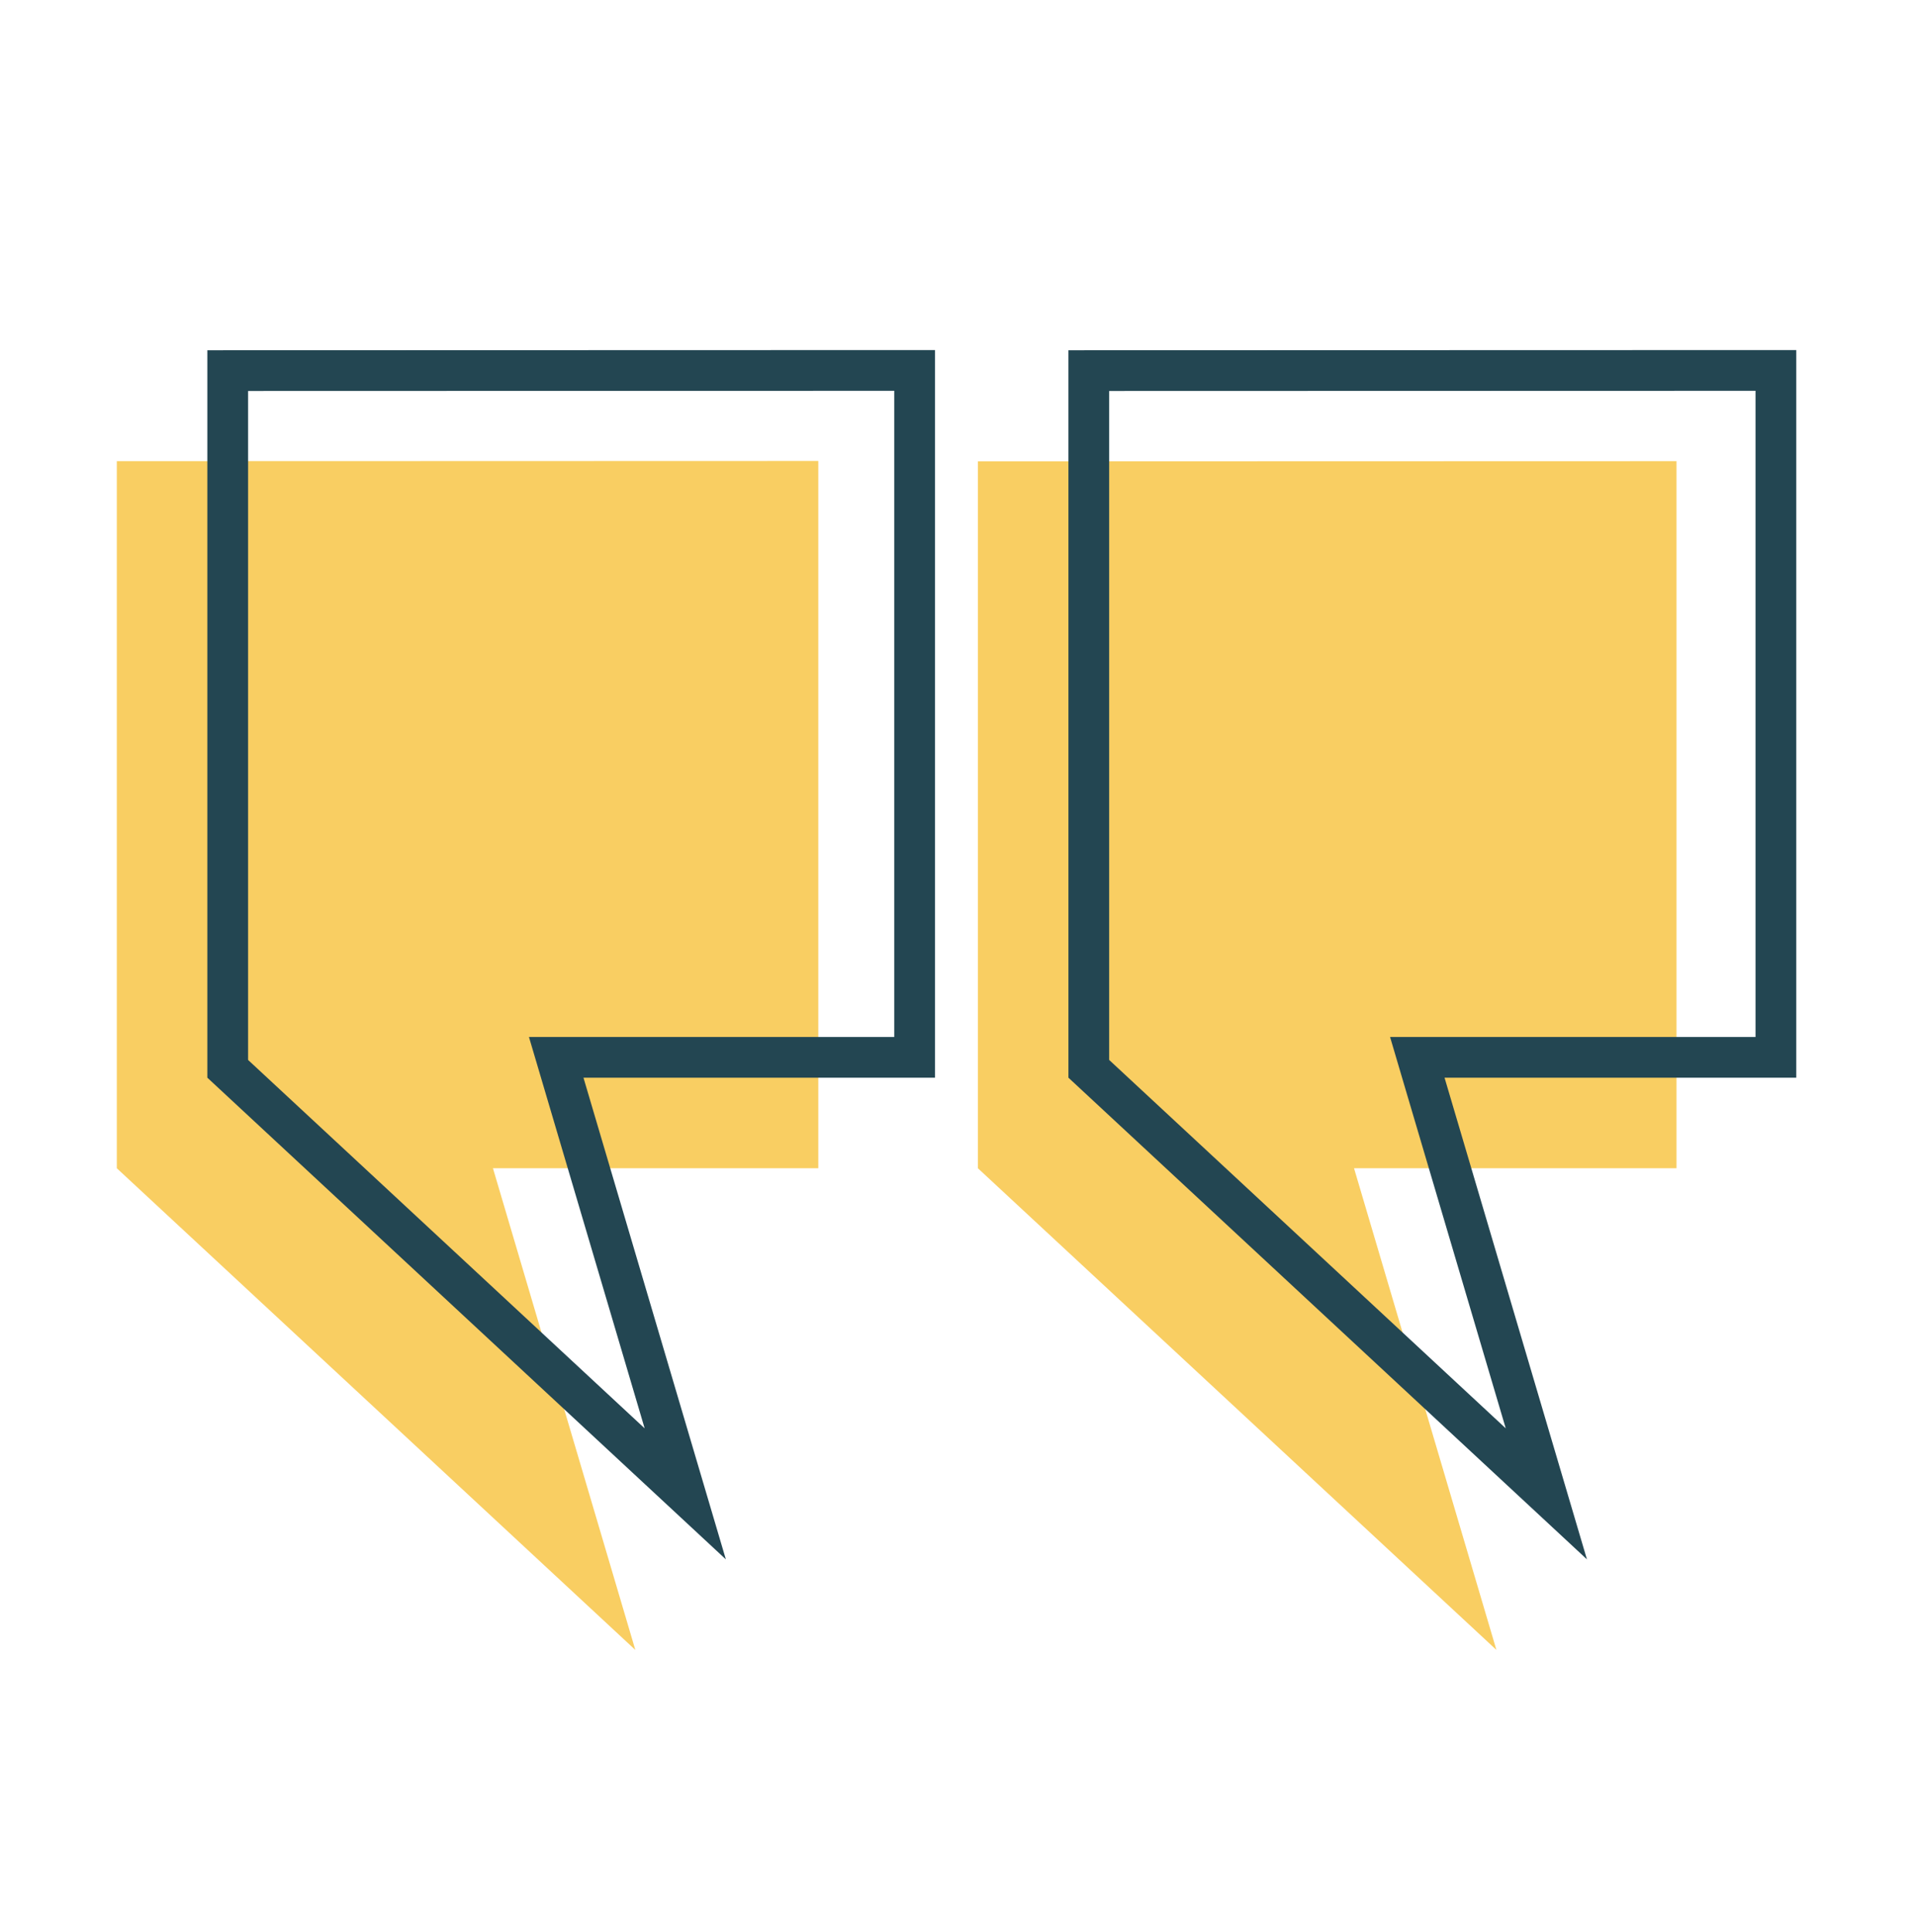
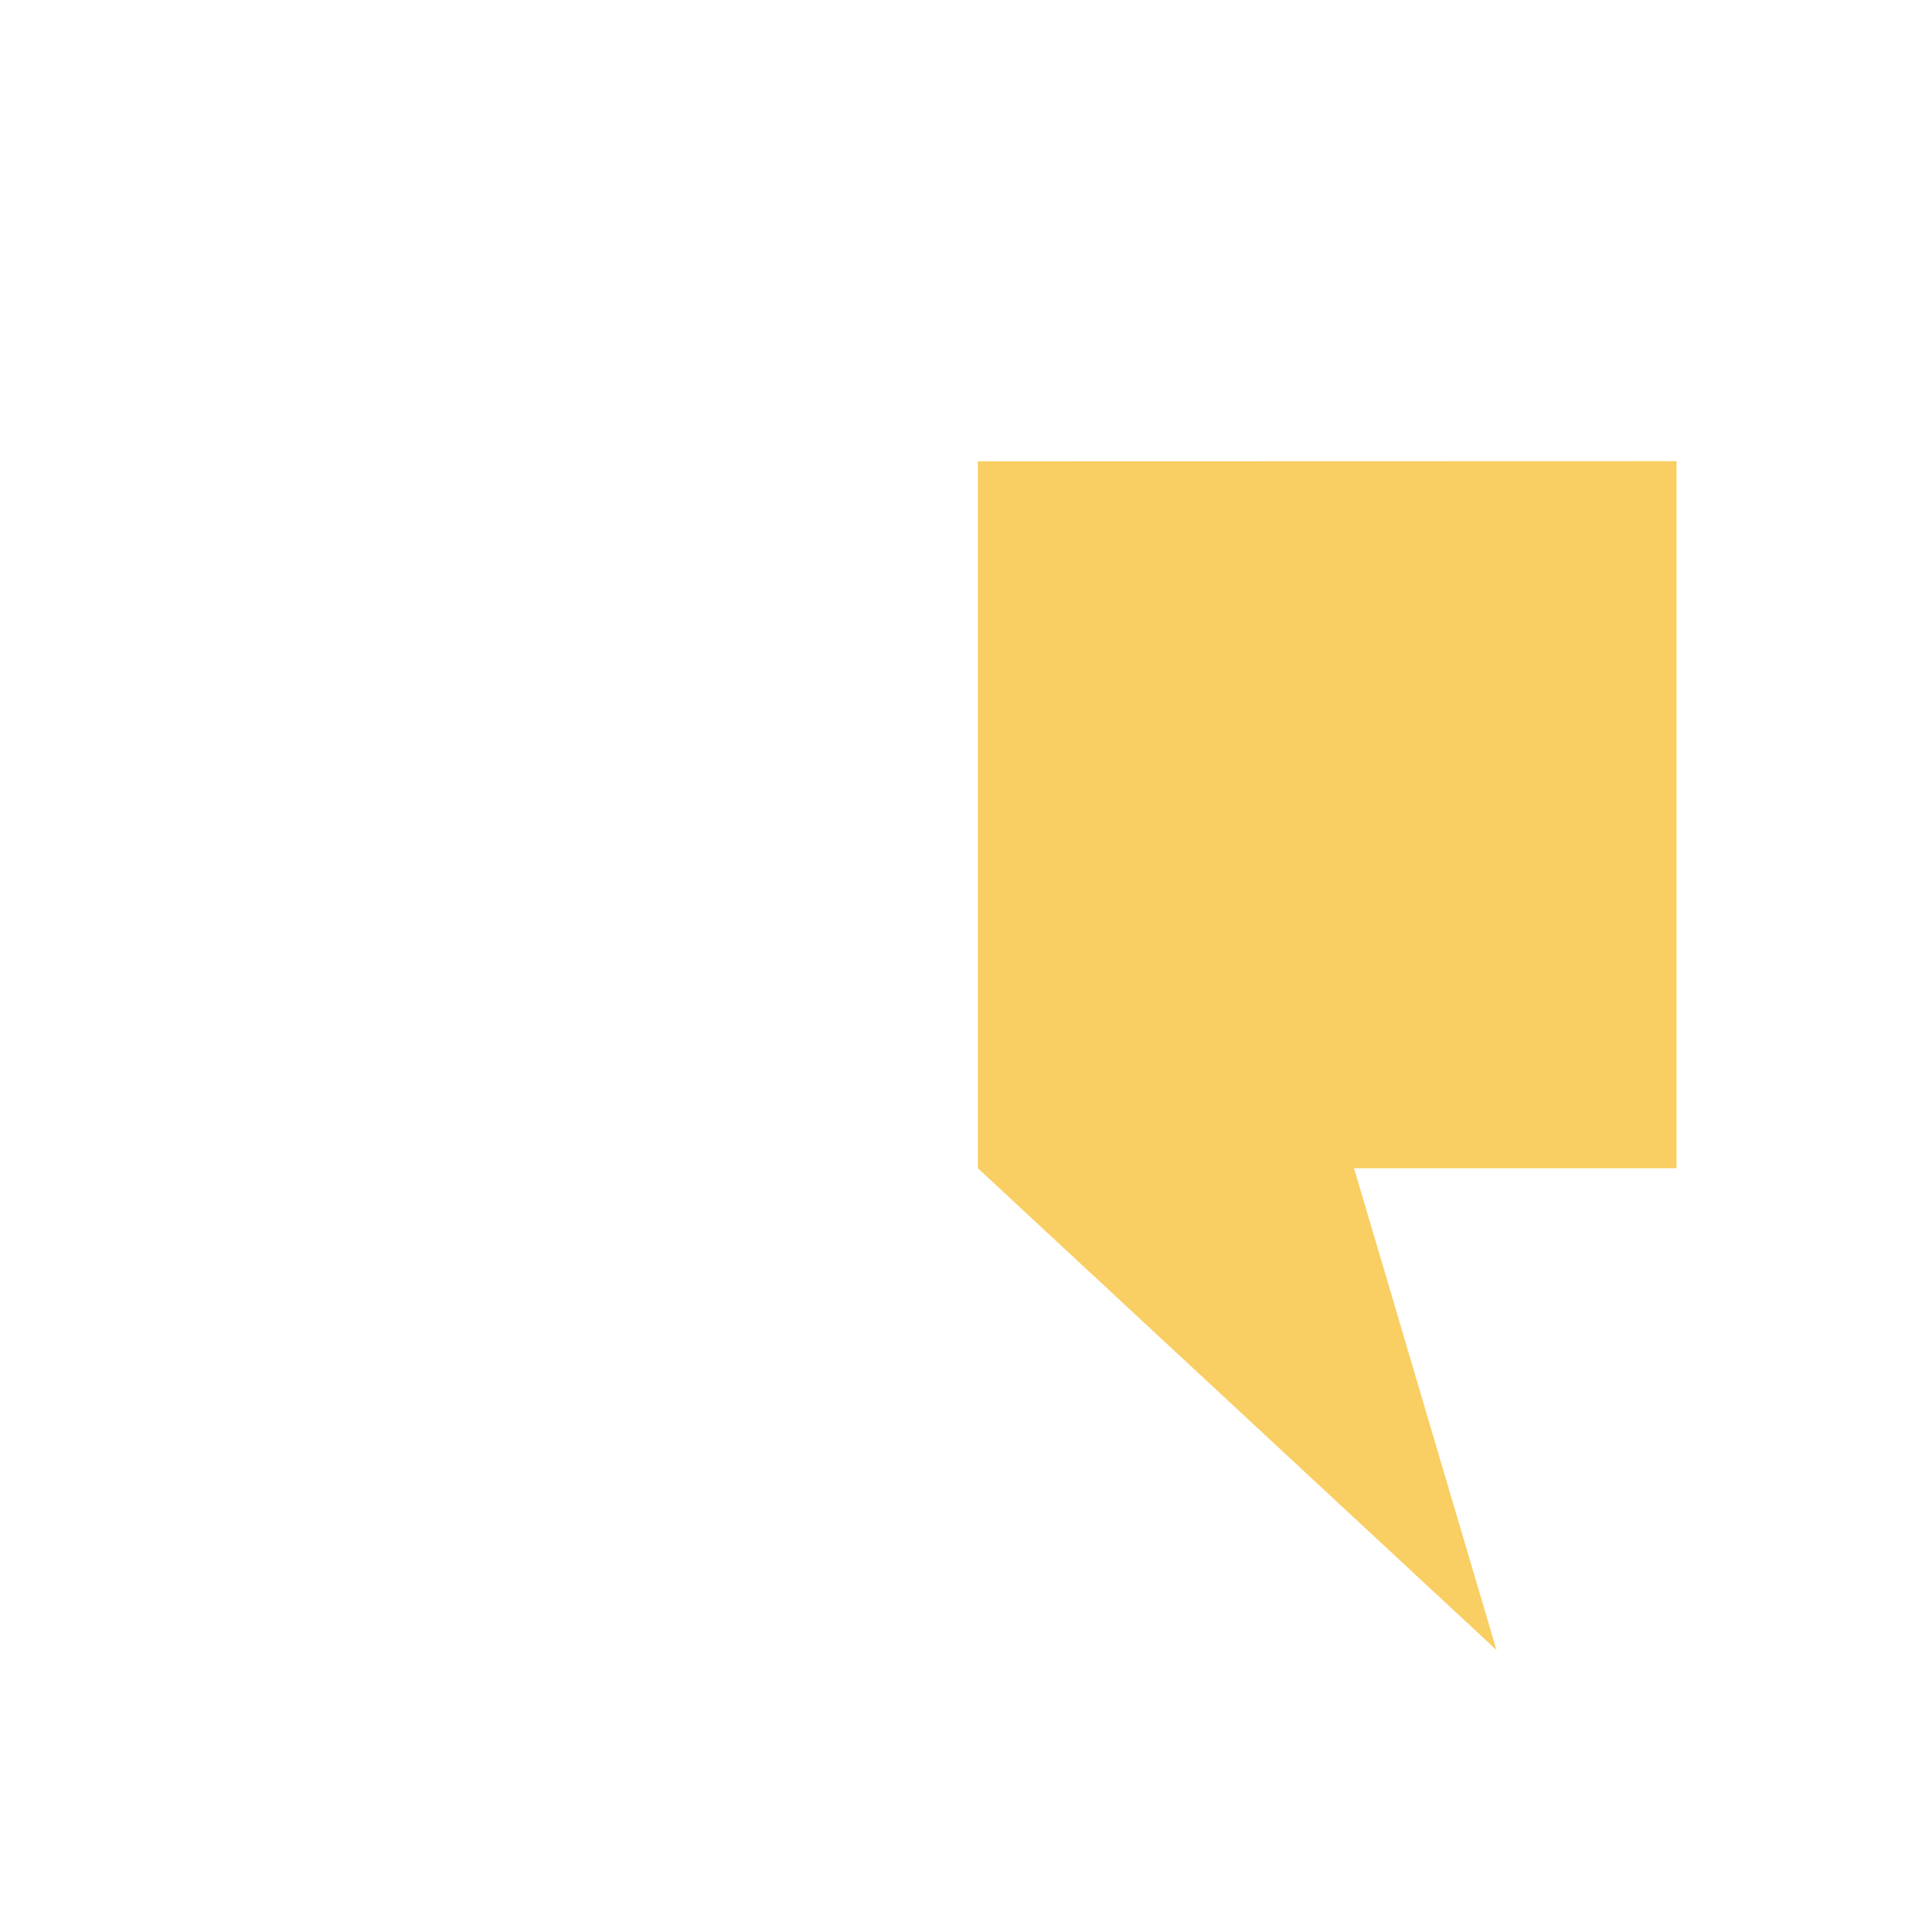
<svg xmlns="http://www.w3.org/2000/svg" width="120" height="121" viewBox="0 0 120 121" fill="none">
  <path d="M105 28.884V73.172H84.804L93.721 103.341L61.246 73.172V28.896L105 28.884Z" fill="#F9CE62" />
-   <path d="M51.25 28.871V73.172H30.874L39.791 103.341L7.316 73.172V28.884L51.25 28.871Z" fill="#F9CE62" />
-   <path d="M57.282 66.226H34.836L35.32 67.863L42.918 93.566L14.262 66.944V23.213L57.282 23.201V66.226ZM111.225 66.226H88.767L89.25 67.863L96.848 93.565L68.192 66.944V23.213L111.225 23.201V66.226Z" stroke="#234652" stroke-width="2.551" />
</svg>